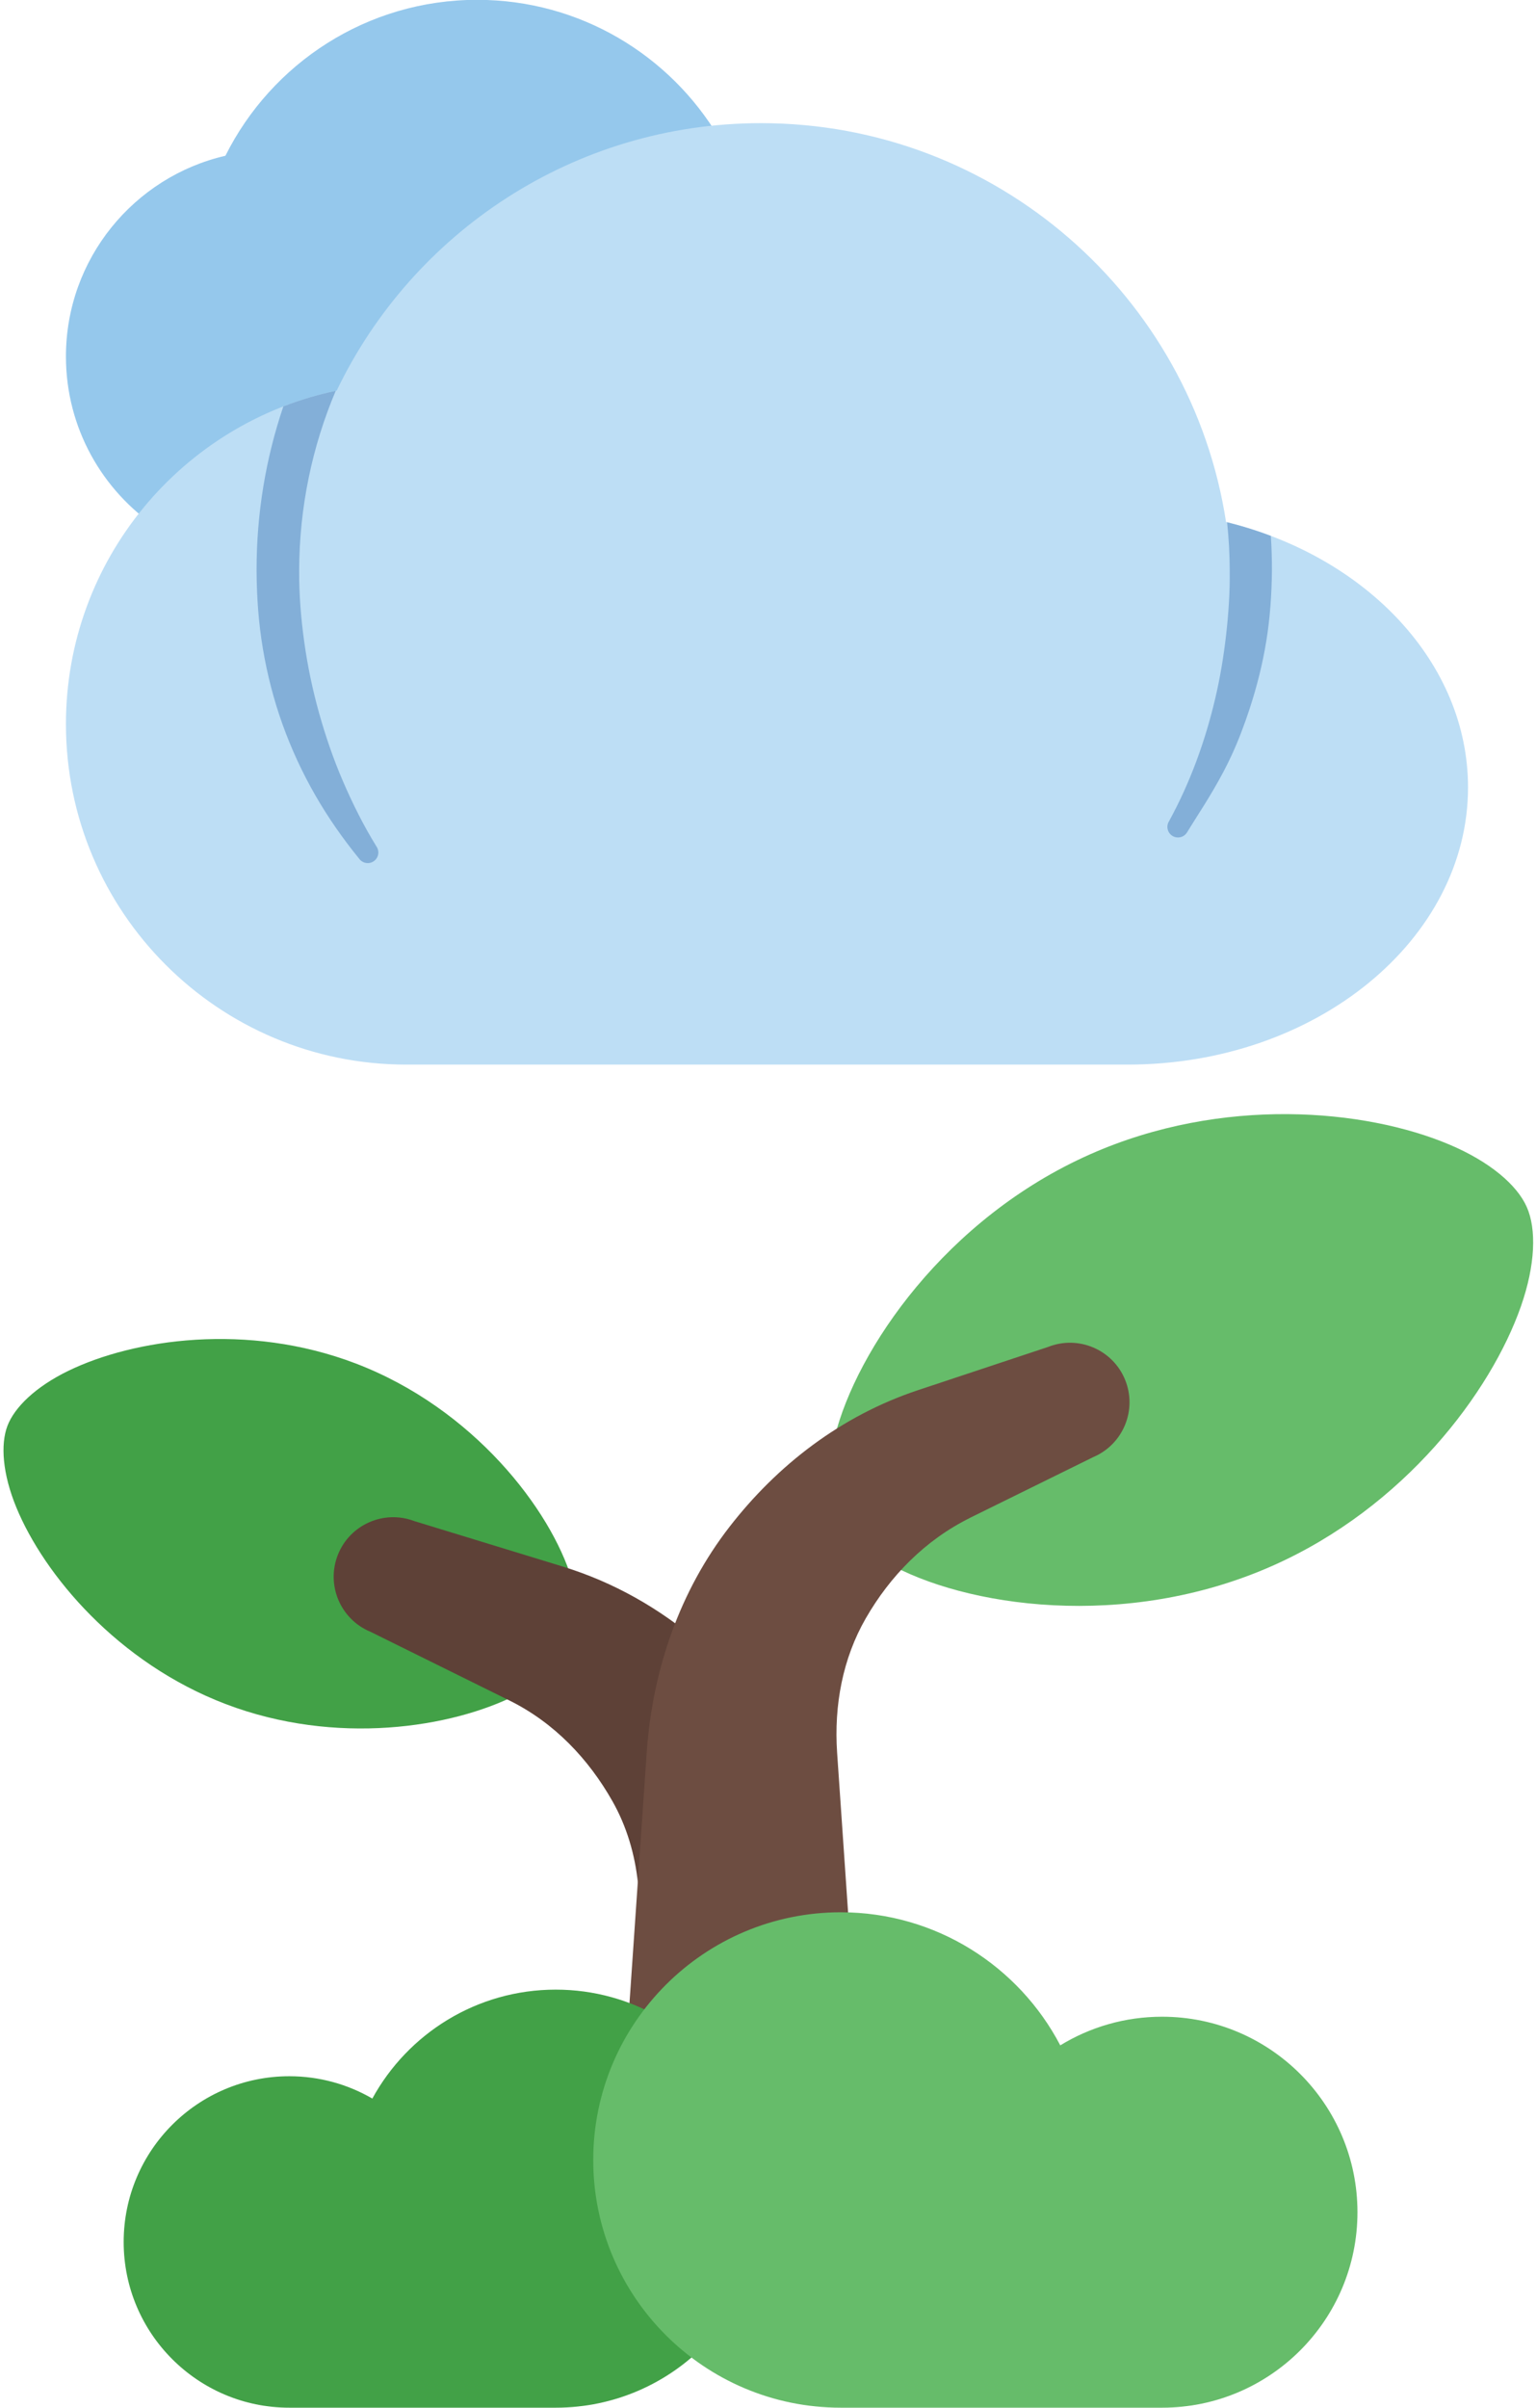
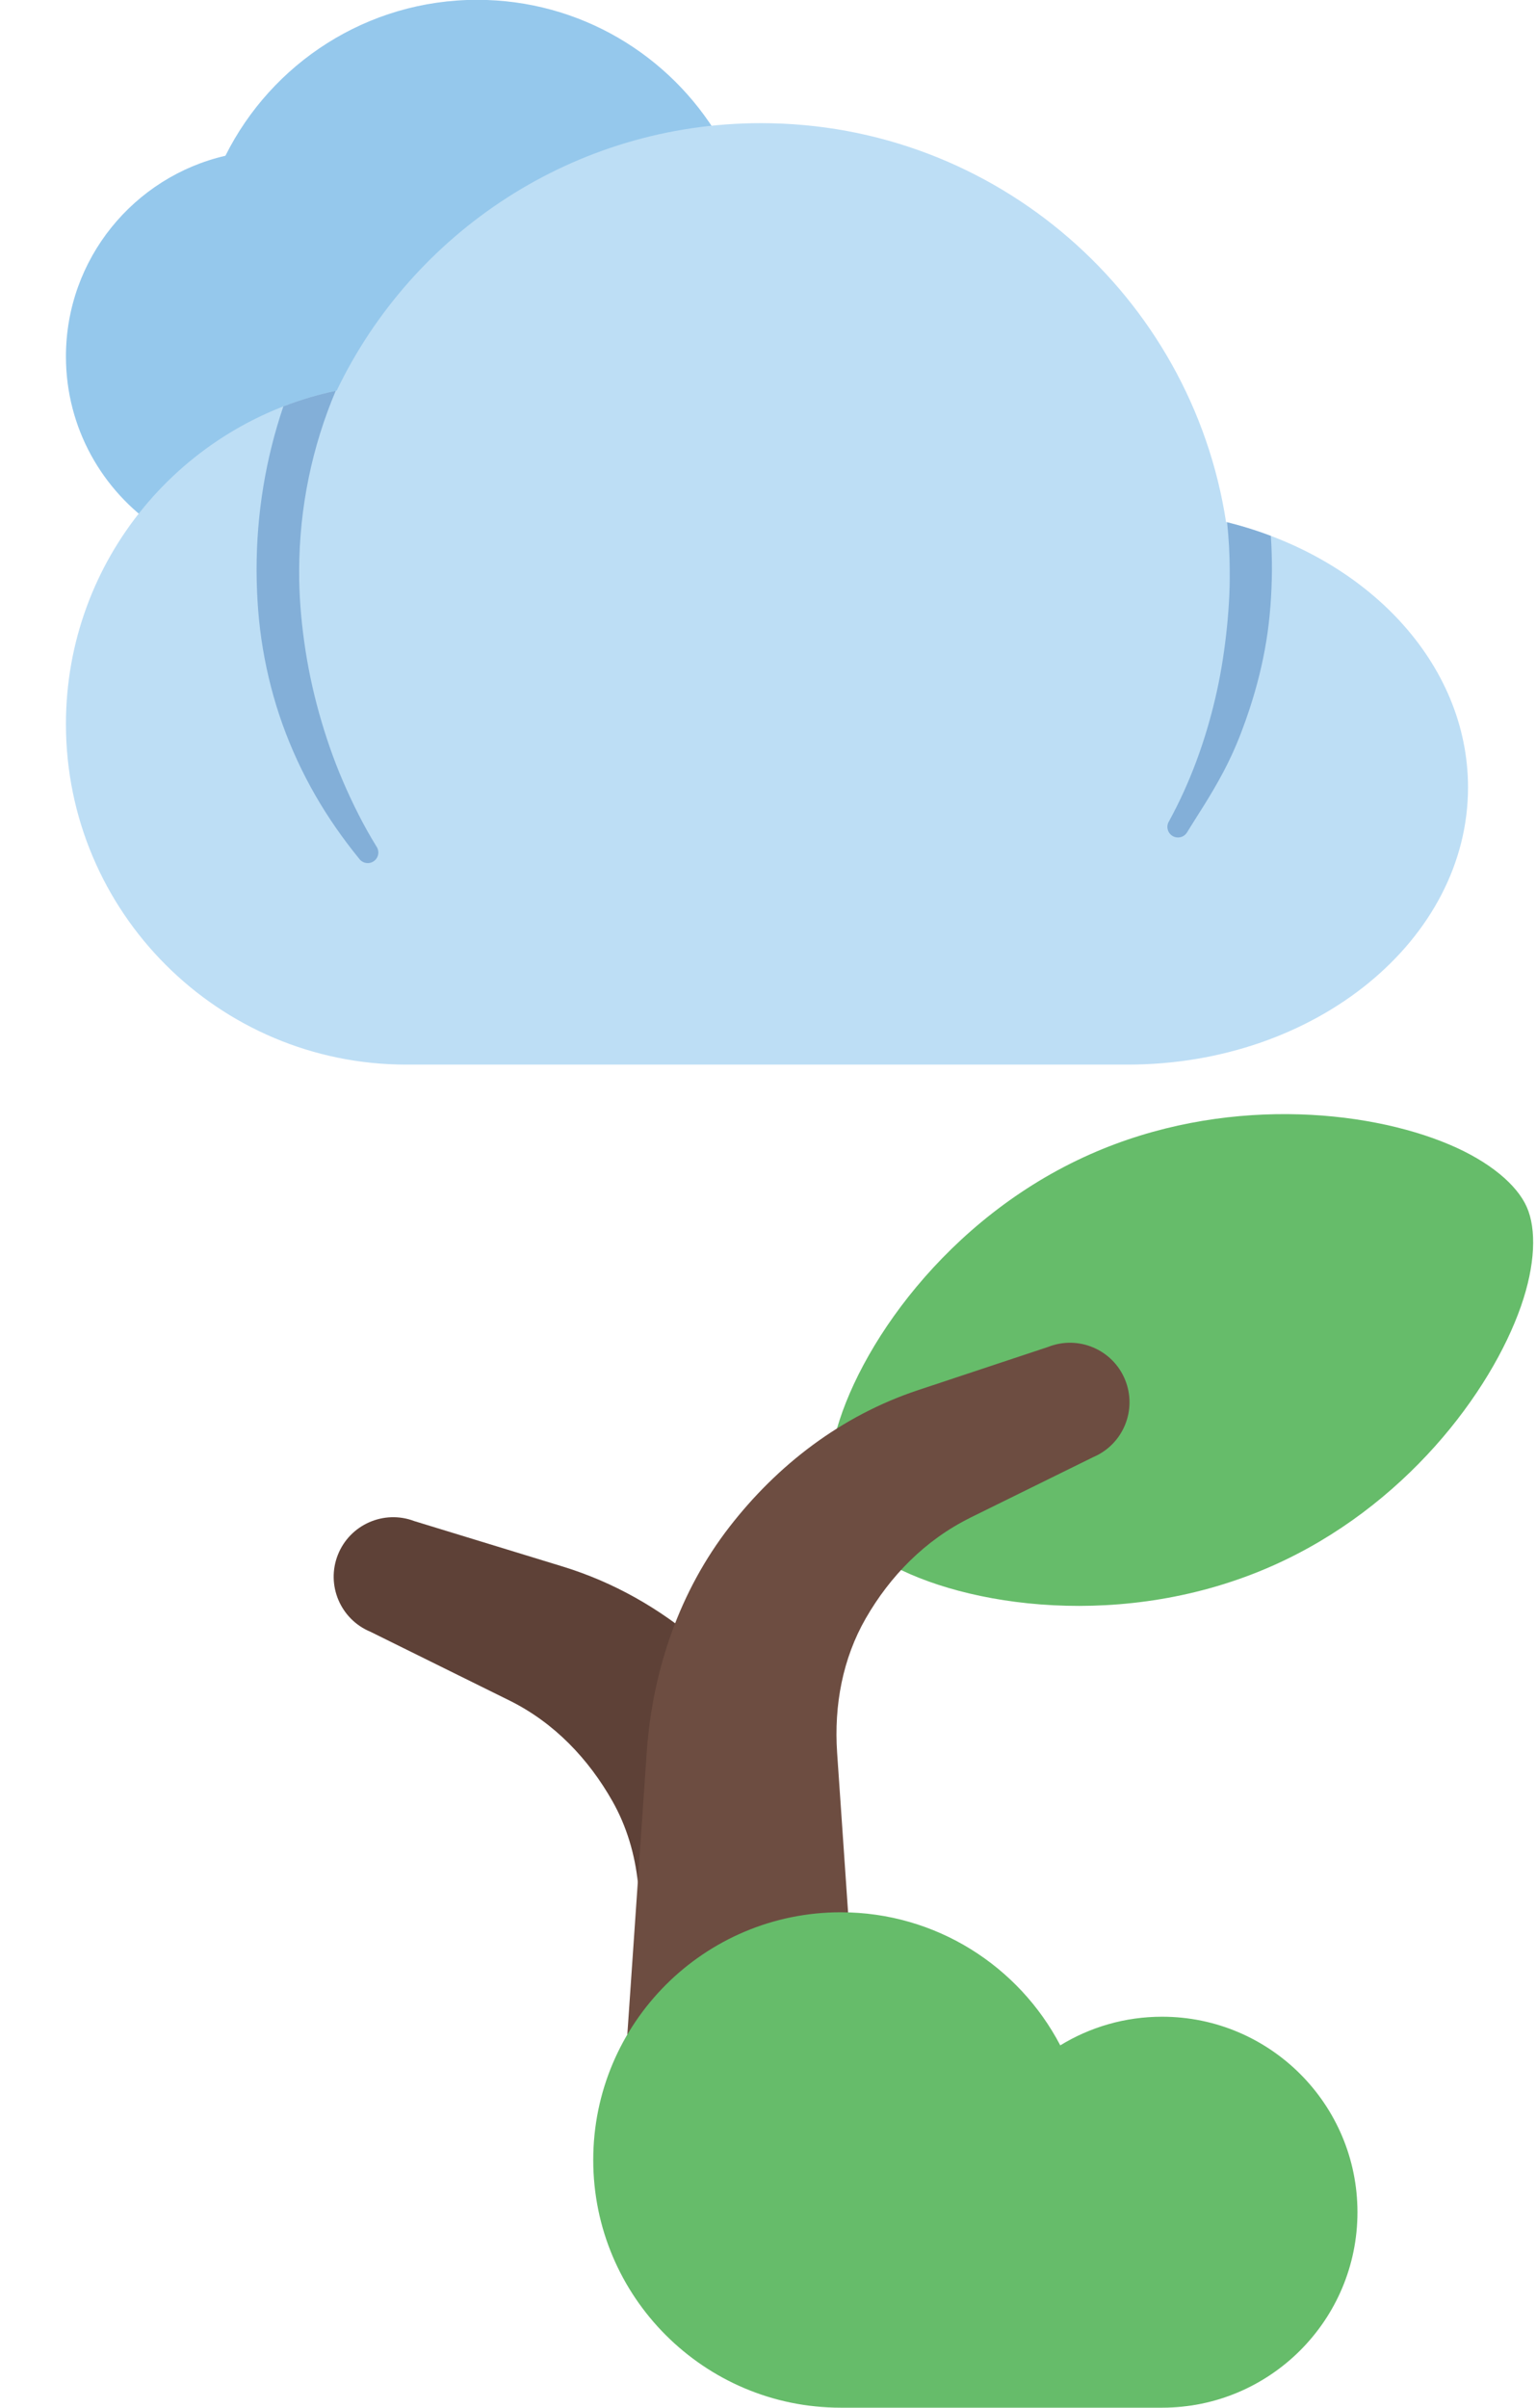
<svg xmlns="http://www.w3.org/2000/svg" clip-rule="evenodd" fill-rule="evenodd" height="237.5" preserveAspectRatio="xMidYMid meet" stroke-linejoin="round" stroke-miterlimit="2" version="1.0" viewBox="57.5 14.6 151.6 237.5" width="151.6" zoomAndPan="magnify">
  <g id="change1_1">
-     <path d="M108.513,181.766c0.702,-0.358 1.142,-1.081 1.138,-1.869c-0.005,-0.788 -0.454,-1.506 -1.161,-1.855l-12.659,-6.256c-0.05,-0.025 -0.102,-0.048 -0.154,-0.069c-0.875,-0.347 -1.303,-1.34 -0.956,-2.215c0.347,-0.875 1.34,-1.303 2.215,-0.956c0.052,0.021 0.105,0.04 0.159,0.056l14.231,4.355c0.736,0.225 1.536,0.026 2.08,-0.517c0.545,-0.543 0.746,-1.343 0.523,-2.079c-2.061,-6.806 -9.665,-16.828 -21.346,-21.276c-10.668,-4.063 -21.893,-2.403 -28.355,0.743c-3.215,1.565 -5.295,3.588 -5.993,5.419c-0.697,1.832 -0.489,4.726 0.871,8.033c2.733,6.647 10.011,15.353 20.679,19.415c10.874,4.141 22.326,2.334 28.728,-0.929Z" fill="#42a147" />
-   </g>
+     </g>
  <g id="change2_1">
    <path d="M73.039,66.659c0.86,0.576 2.013,0.433 2.707,-0.335c4.313,-4.783 10.169,-8.145 16.781,-9.296c0.68,-0.118 1.257,-0.566 1.541,-1.196c5.883,-13.037 18.187,-22.565 32.872,-24.539c0.694,-0.093 1.294,-0.528 1.599,-1.158c0.304,-0.63 0.272,-1.371 -0.086,-1.973c-4.842,-8.129 -13.72,-13.579 -23.859,-13.579c-10.873,0 -20.294,6.266 -24.845,15.381c-9.01,2.077 -15.741,10.159 -15.741,19.801c0,7.039 3.586,13.248 9.031,16.894Z" fill="#95c8ec" />
  </g>
  <g id="change3_1">
    <path d="M120.471,200.397c0.114,1.074 1.03,1.883 2.11,1.864c1.08,-0.02 1.966,-0.862 2.04,-1.94l0.862,-12.524c0.213,-3.108 0.763,-6.135 1.65,-9.019c0.244,-0.795 -0.008,-1.66 -0.642,-2.199c-3.881,-3.302 -8.386,-5.904 -13.469,-7.46c0,-0 -14.637,-4.479 -14.637,-4.479c-2.988,-1.134 -6.352,0.341 -7.537,3.325c-1.186,2.987 0.255,6.372 3.217,7.595c-0.013,-0.006 13.701,6.772 13.701,6.772c4.462,2.205 7.832,5.794 10.179,9.938c1.408,2.485 2.222,5.244 2.526,8.127Z" fill="#5e4137" />
  </g>
  <g id="change4_1">
    <path d="M139.882,156.349c-0.202,0.816 0.106,1.674 0.781,2.175c0.676,0.501 1.587,0.547 2.309,0.116c2.011,-1.201 4.167,-2.202 6.459,-2.963c-0,-0 12.895,-4.283 12.895,-4.283c0.046,-0.015 0.09,-0.031 0.134,-0.049c0.872,-0.358 1.869,0.059 2.226,0.931c0.358,0.871 -0.06,1.868 -0.931,2.225c-0.044,0.018 -0.087,0.038 -0.13,0.059c0,0 -12.057,5.949 -12.057,5.949c-0.045,0.018 -0.088,0.038 -0.131,0.059c-2.576,1.269 -4.864,2.914 -6.858,4.835c-0.472,0.456 -0.703,1.107 -0.622,1.758c0.081,0.651 0.464,1.226 1.034,1.551c7.67,4.384 23.544,6.784 38.09,0.344c13.046,-5.776 21.559,-17.118 24.53,-25.595c1.437,-4.101 1.542,-7.625 0.578,-9.802c-0.964,-2.178 -3.644,-4.469 -7.646,-6.161c-8.274,-3.499 -22.393,-4.819 -35.439,0.958c-14.25,6.309 -23.08,19.265 -25.222,27.893Z" fill="#66bc6a" />
  </g>
  <g id="change5_1">
    <path d="M90.731,53.13c-15.248,3.173 -26.723,16.702 -26.723,32.889c0,18.542 15.054,33.595 33.595,33.595l71.193,0c18.654,0 33.595,-12.39 33.595,-27.342c0,-12.256 -9.983,-22.775 -23.883,-26.183c-3.419,-22.266 -22.677,-39.341 -45.892,-39.341c-18.448,0 -34.399,10.782 -41.885,26.382Z" fill="#bddef5" />
  </g>
  <g id="change6_1">
    <path d="M90.636,53.15c-1.778,0.375 -3.504,0.891 -5.169,1.537c-1.725,5.086 -2.655,10.539 -2.643,16.207c0.012,2.619 0.199,5.194 0.623,7.7c0.435,2.568 1.078,5.068 1.941,7.467c0.874,2.432 1.954,4.759 3.223,6.97c1.274,2.219 2.73,4.298 4.334,6.266c0.335,0.47 0.988,0.58 1.457,0.246c0.47,-0.335 0.58,-0.987 0.246,-1.457c-1.265,-2.049 -2.339,-4.199 -3.3,-6.426c-0.94,-2.179 -1.714,-4.431 -2.362,-6.748c-0.631,-2.259 -1.119,-4.576 -1.452,-6.95c-0.323,-2.308 -0.518,-4.666 -0.507,-7.068c0.014,-6.293 1.298,-12.287 3.609,-17.744Zm87.976,12.965c0.167,1.57 0.255,3.164 0.259,4.779c0.025,2.155 -0.121,4.275 -0.36,6.358c-0.245,2.142 -0.596,4.241 -1.082,6.297c-1.006,4.258 -2.497,8.312 -4.552,12.065c-0.304,0.489 -0.153,1.134 0.337,1.438c0.49,0.304 1.135,0.153 1.439,-0.336c0.245,-0.382 0.474,-0.773 0.718,-1.155c1.327,-2.072 2.622,-4.163 3.667,-6.419c0.693,-1.495 1.277,-3.043 1.796,-4.625c0.713,-2.172 1.279,-4.412 1.653,-6.715c0.366,-2.252 0.524,-4.563 0.551,-6.908c0.003,-1.154 -0.033,-2.299 -0.108,-3.435c-1.389,-0.525 -2.831,-0.975 -4.318,-1.344Z" fill="#83afd8" />
  </g>
  <g id="change7_1">
    <path d="M119.381,215.792c-0.066,0.955 0.529,1.833 1.441,2.126c0.911,0.293 1.906,-0.073 2.409,-0.888c3.39,-5.483 9.319,-9.235 16.143,-9.604c0.557,-0.03 1.078,-0.283 1.448,-0.7c0.369,-0.418 0.556,-0.967 0.517,-1.523l-1.216,-17.691c-0.325,-4.73 0.563,-9.342 2.827,-13.277c2.39,-4.154 5.841,-7.718 10.329,-9.93l-0.13,0.059l12.261,-6.038c2.948,-1.255 4.351,-4.657 3.131,-7.632c-1.223,-2.982 -4.625,-4.418 -7.611,-3.225c0.023,-0.009 -12.812,4.254 -12.812,4.254c-7.622,2.531 -13.91,7.412 -18.621,13.49c-4.866,6.277 -7.602,14.024 -8.171,22.299c-0,-0 -1.945,28.28 -1.945,28.28Z" fill="#6d4d41" />
  </g>
  <g id="change1_2">
-     <path d="M127.15,245.83c0.396,-0.408 0.608,-0.96 0.587,-1.528c-0.022,-0.568 -0.274,-1.103 -0.699,-1.48c-4.182,-3.714 -6.82,-9.13 -6.82,-15.159c-0,-4.067 1.2,-7.857 3.266,-11.032c0.311,-0.476 0.412,-1.059 0.282,-1.612c-0.13,-0.554 -0.48,-1.03 -0.97,-1.319c-3.063,-1.805 -6.634,-2.841 -10.445,-2.841c-7.804,-0 -14.602,4.345 -18.103,10.745c-2.409,-1.4 -5.209,-2.202 -8.195,-2.202c-9.022,0 -16.347,7.325 -16.347,16.348c-0,9.022 7.325,16.347 16.347,16.347l26.298,0c5.804,0 11.051,-2.402 14.799,-6.267Z" fill="#42a147" />
-   </g>
+     </g>
  <g id="change4_2">
    <path d="M162.147,216.356c-4.082,-7.8 -12.255,-13.127 -21.662,-13.127c-13.486,0 -24.434,10.949 -24.434,24.434c-0,13.486 10.948,24.434 24.434,24.434l31.71,0c10.642,0 19.283,-8.64 19.283,-19.283c0,-10.643 -8.641,-19.283 -19.283,-19.283c-3.68,-0 -7.121,1.033 -10.048,2.825Z" fill="#66bc6a" />
  </g>
</svg>